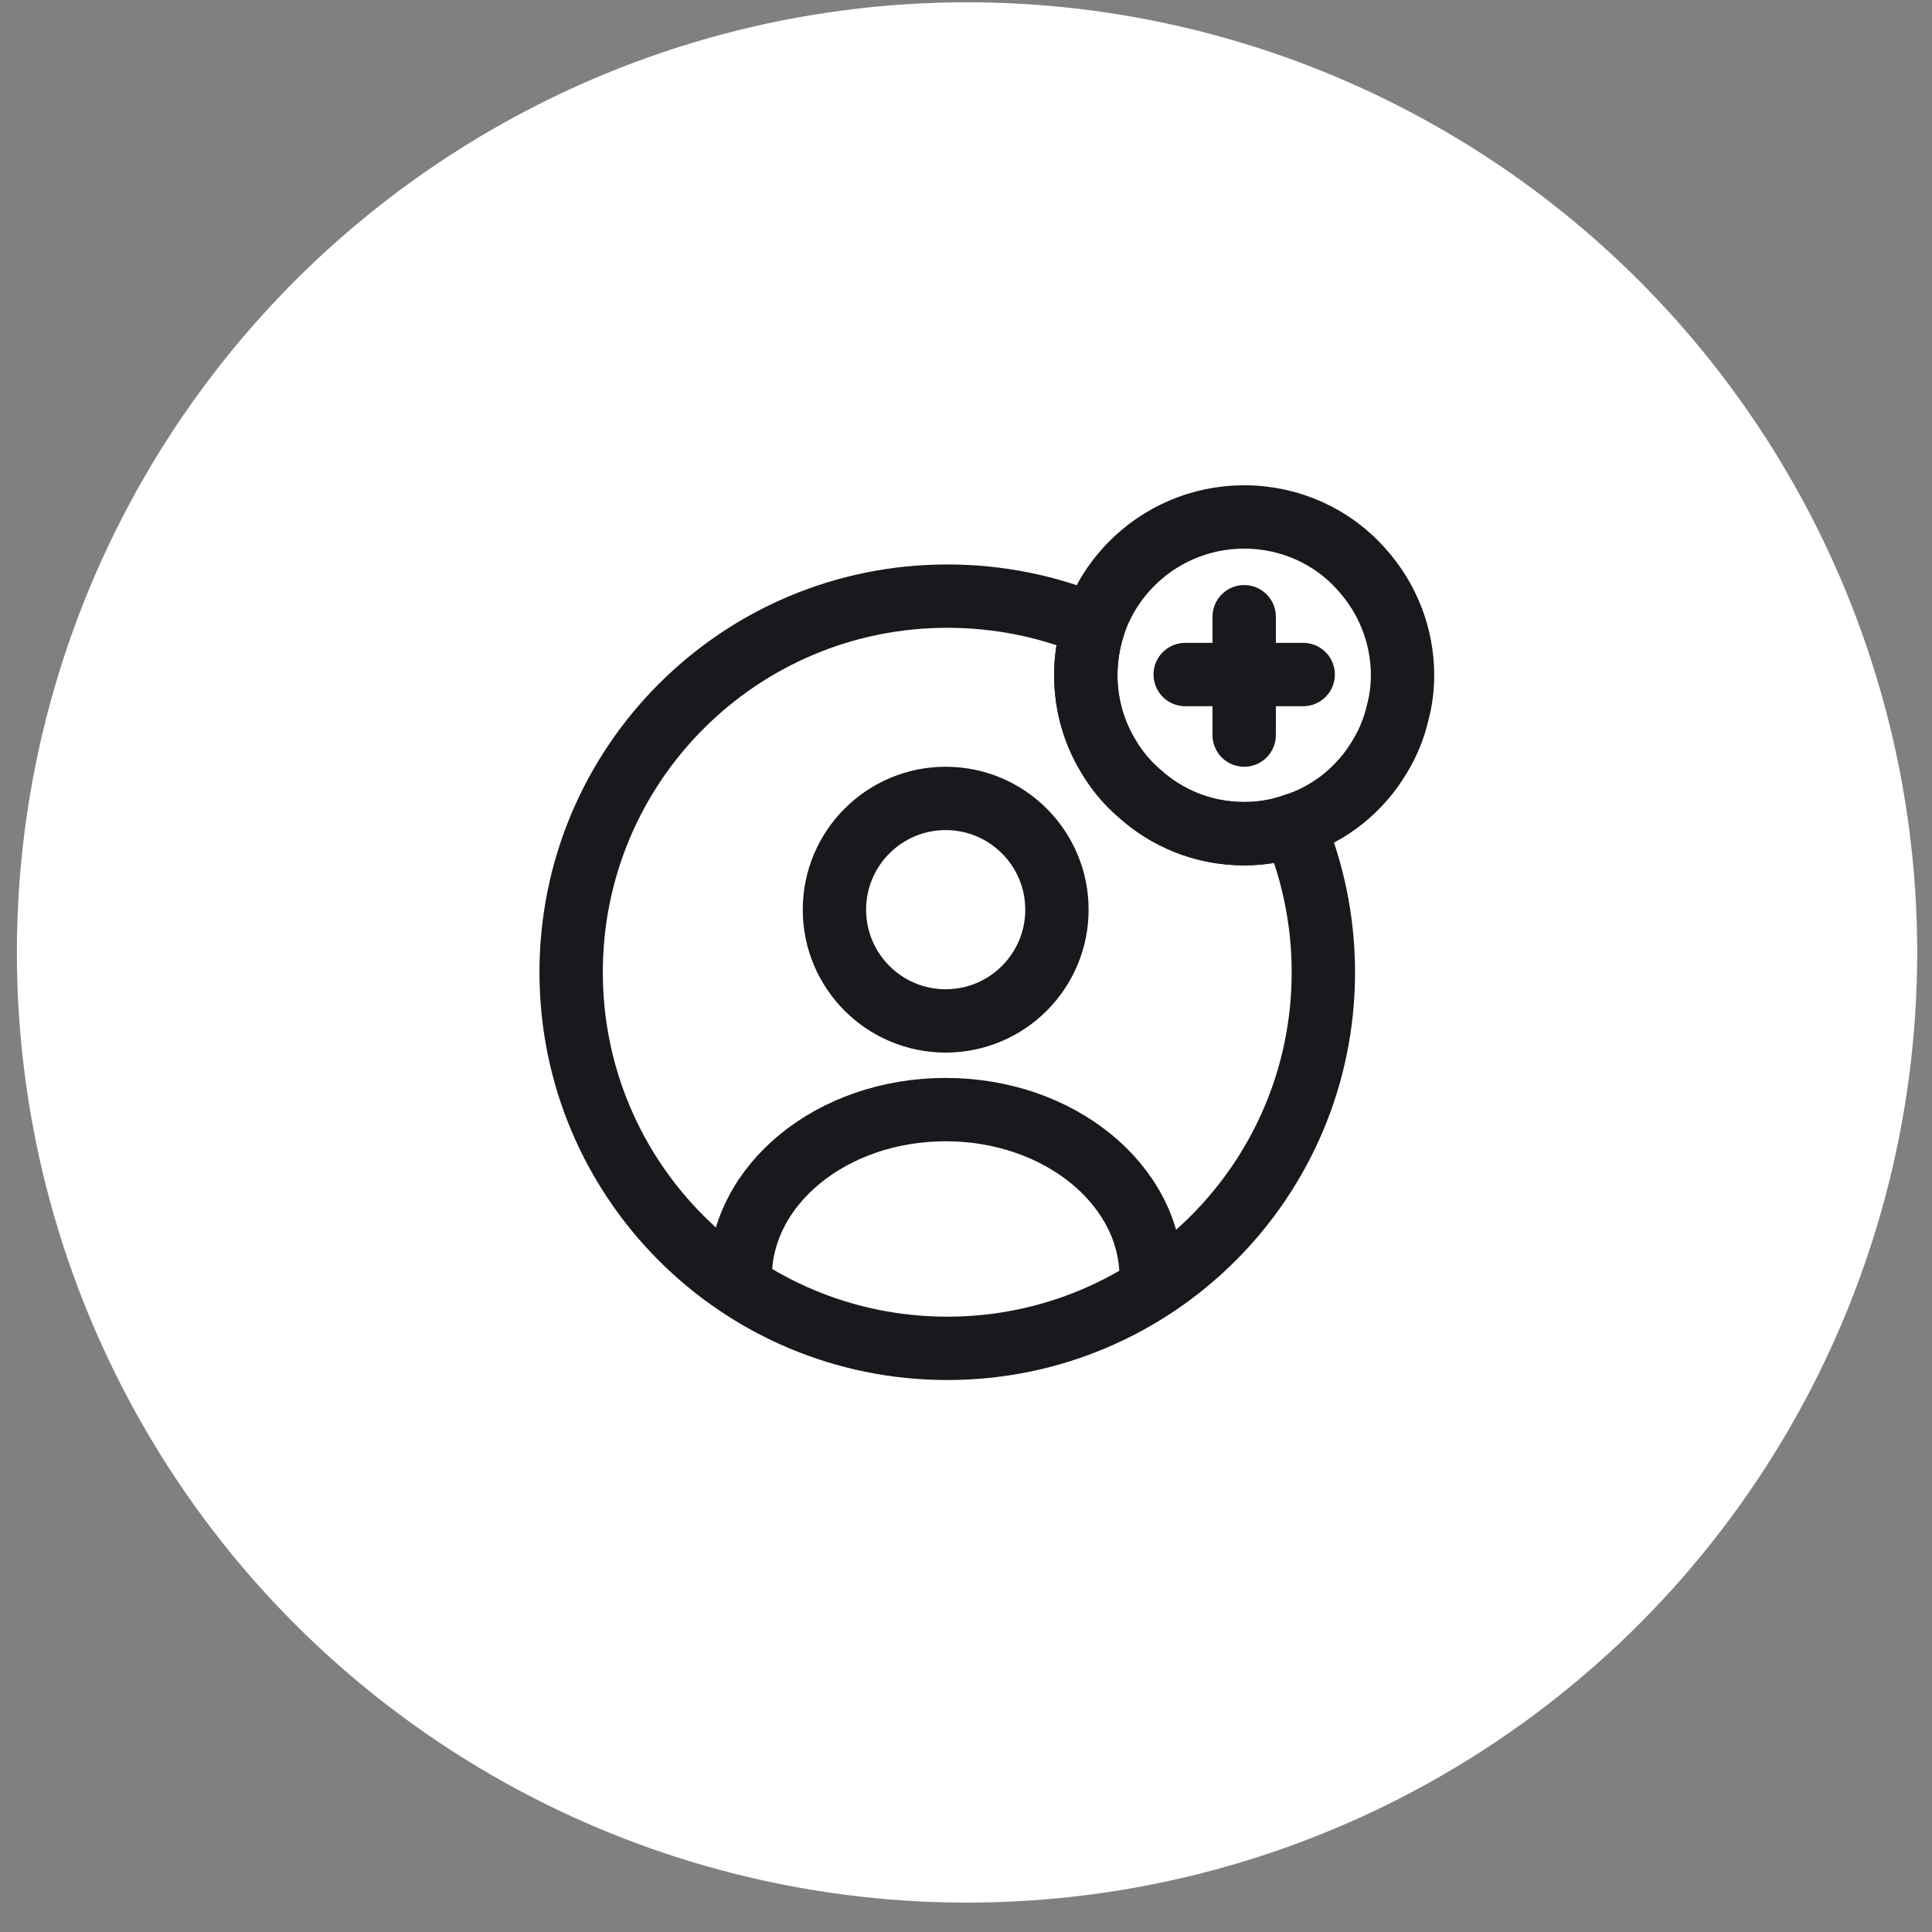
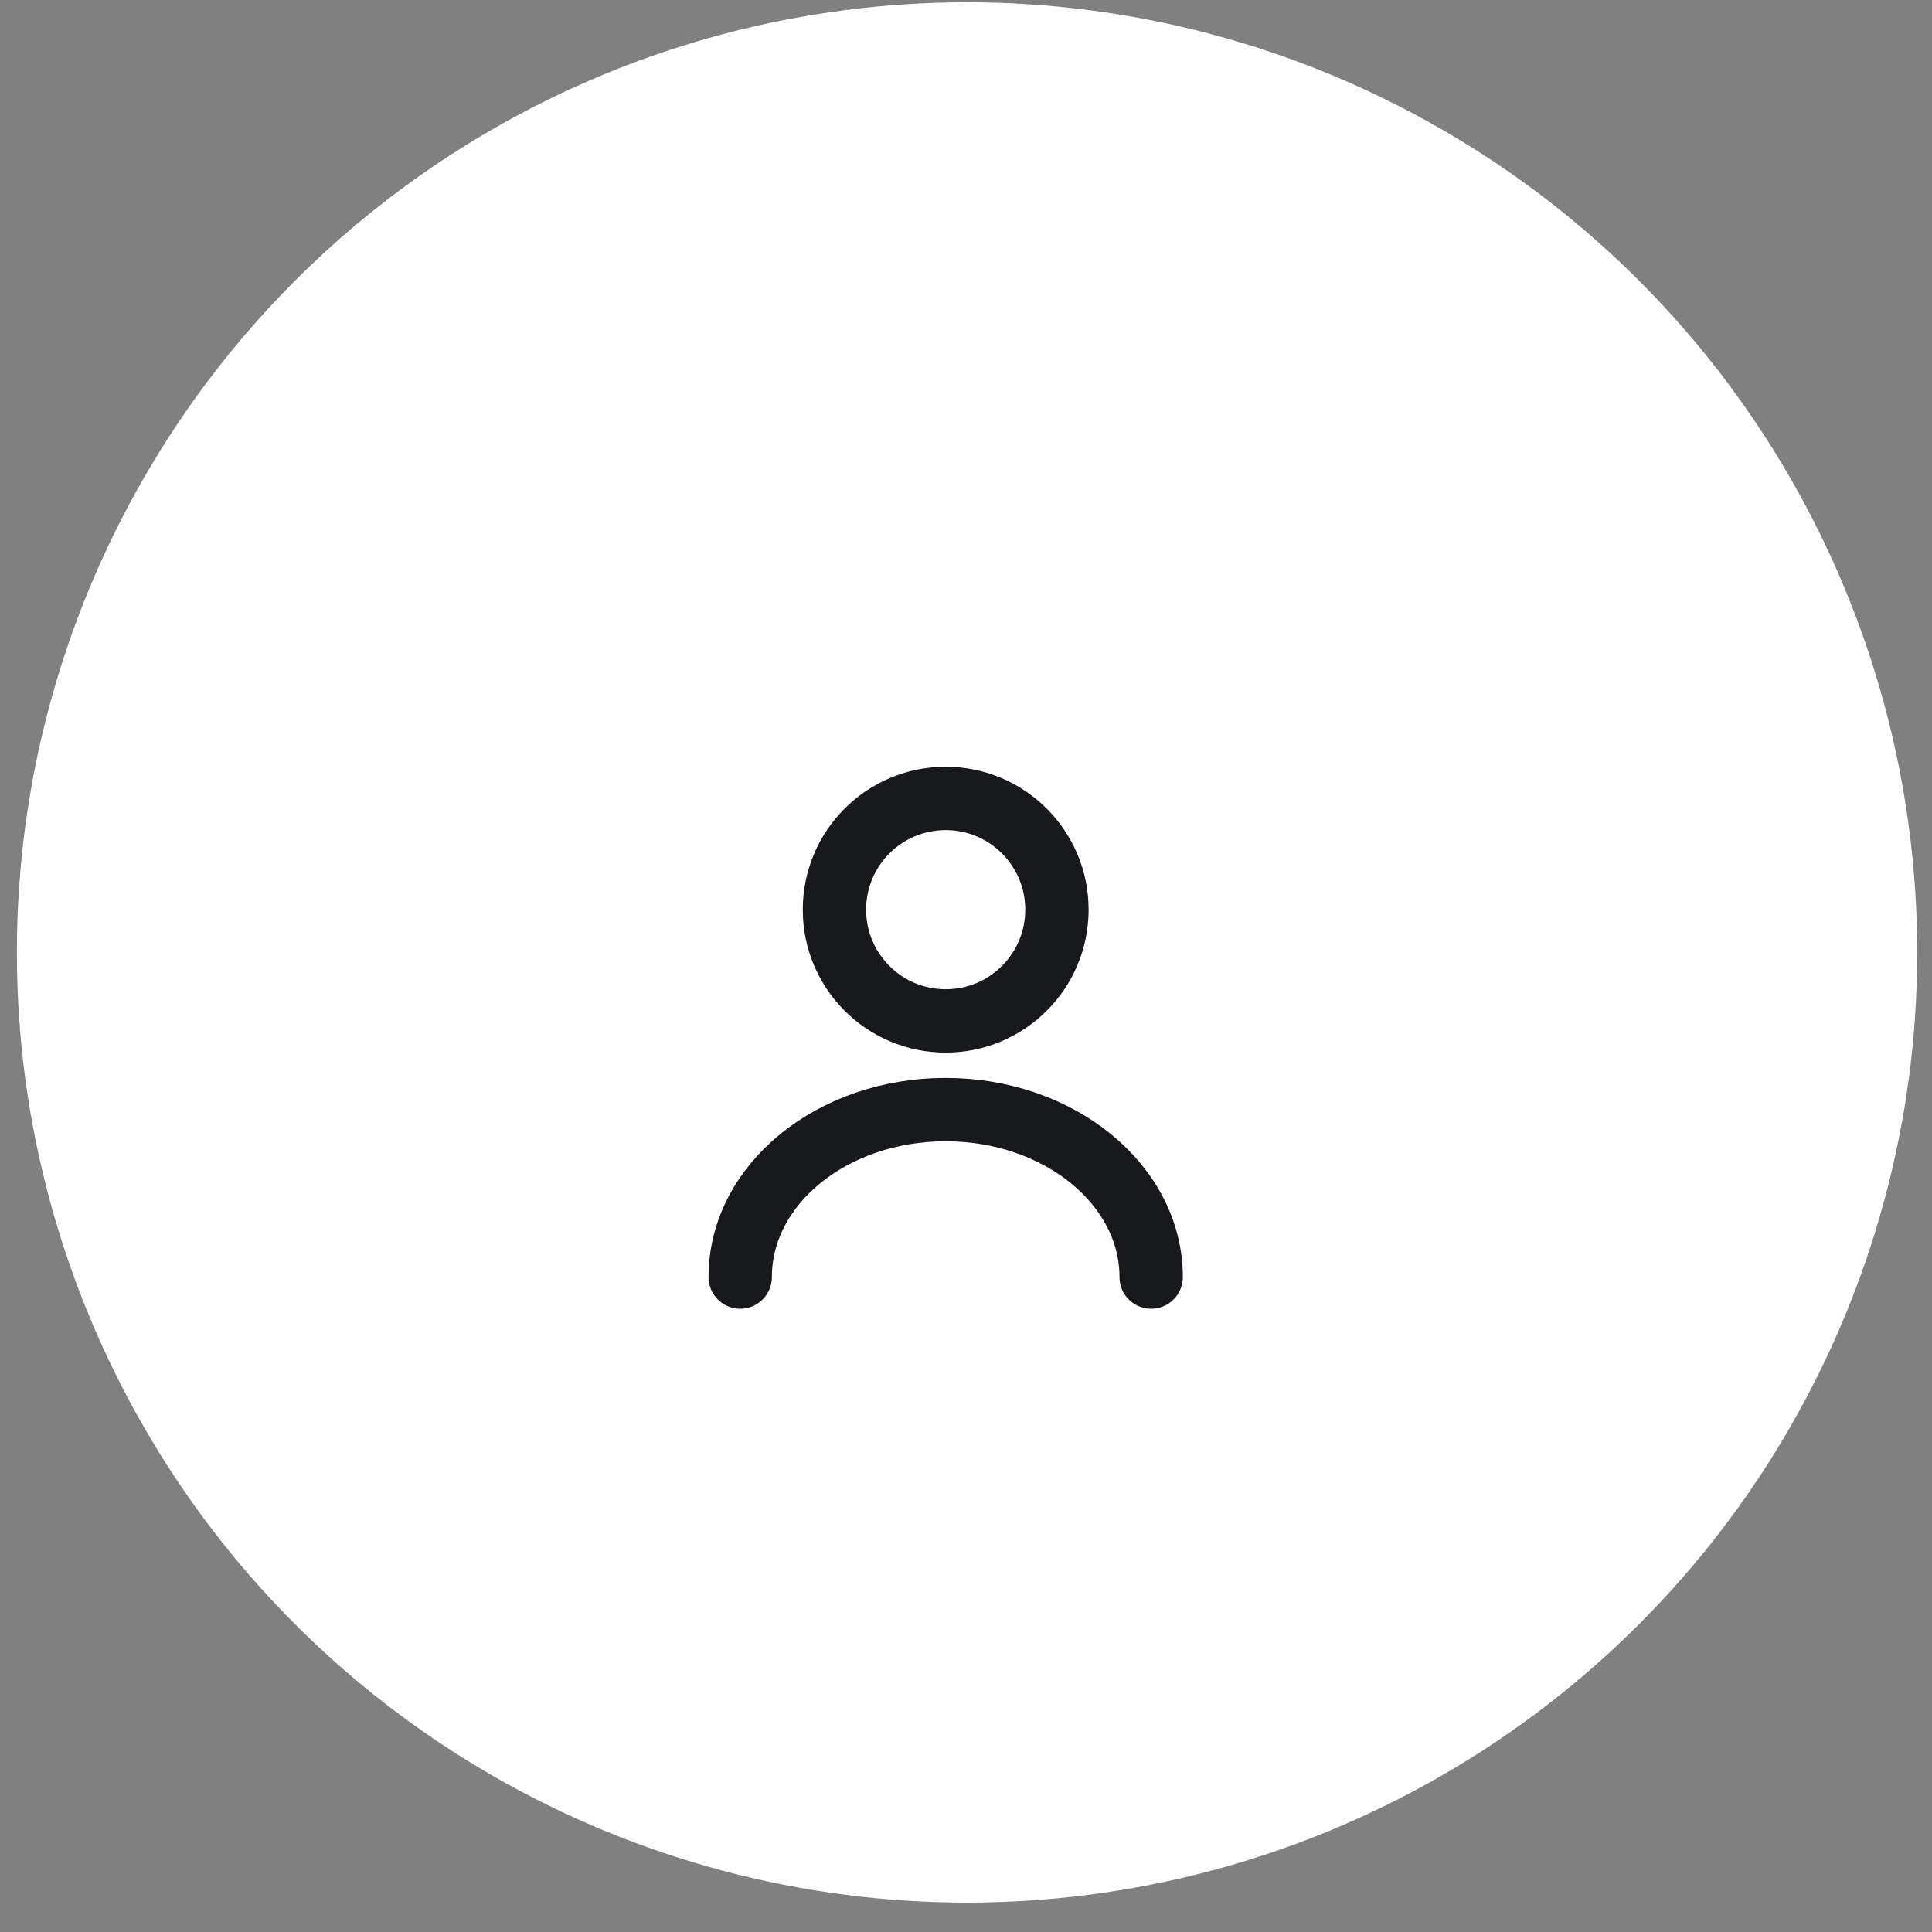
<svg xmlns="http://www.w3.org/2000/svg" width="61" height="61" viewBox="0 0 61 61" fill="none">
  <rect x="0" y="0" width="61" height="61" fill="#808080" stroke="none" />
  <g id="Group 950">
    <g id="Group 947">
      <circle id="Ellipse 879" cx="30.533" cy="30.072" r="30" fill="white" />
    </g>
    <g id="vuesax/linear/user-cirlce-add">
      <g id="vuesax/linear/user-cirlce-add_2">
        <g id="user-cirlce-add">
          <g id="Group">
            <path id="Vector" d="M29.858 32.234C31.798 32.234 33.371 30.662 33.371 28.722C33.371 26.782 31.798 25.209 29.858 25.209C27.919 25.209 26.346 26.782 26.346 28.722C26.346 30.662 27.919 32.234 29.858 32.234Z" stroke="#18191C" stroke-width="2" stroke-linecap="round" stroke-linejoin="round" />
            <path id="Vector_2" d="M36.346 40.322C36.346 37.409 33.446 35.034 29.858 35.034C26.271 35.034 23.371 37.397 23.371 40.322" stroke="#18191C" stroke-width="2" stroke-linecap="round" stroke-linejoin="round" />
          </g>
-           <path id="Vector_3" d="M41.783 30.697C41.783 37.259 36.471 42.572 29.908 42.572C23.346 42.572 18.033 37.259 18.033 30.697C18.033 24.134 23.346 18.822 29.908 18.822C31.546 18.822 33.108 19.147 34.533 19.747C34.371 20.247 34.283 20.772 34.283 21.322C34.283 22.259 34.546 23.147 35.008 23.897C35.258 24.322 35.583 24.709 35.958 25.034C36.833 25.834 37.996 26.322 39.283 26.322C39.833 26.322 40.358 26.234 40.846 26.059C41.446 27.484 41.783 29.059 41.783 30.697Z" stroke="#18191C" stroke-width="2" stroke-linecap="round" stroke-linejoin="round" />
-           <path id="Vector_4" d="M44.283 21.322C44.283 21.722 44.233 22.109 44.133 22.484C44.021 22.984 43.821 23.472 43.558 23.897C42.958 24.909 41.996 25.697 40.846 26.059C40.358 26.234 39.833 26.322 39.283 26.322C37.996 26.322 36.833 25.834 35.958 25.034C35.583 24.709 35.258 24.322 35.008 23.897C34.546 23.147 34.283 22.259 34.283 21.322C34.283 20.772 34.371 20.247 34.533 19.747C34.771 19.022 35.171 18.372 35.696 17.834C36.608 16.897 37.883 16.322 39.283 16.322C40.758 16.322 42.096 16.959 42.996 17.984C43.796 18.872 44.283 20.047 44.283 21.322Z" stroke="#18191C" stroke-width="2" stroke-miterlimit="10" stroke-linecap="round" stroke-linejoin="round" />
          <g id="Group_2">
-             <path id="Vector_5" d="M41.146 21.297H37.421" stroke="#18191C" stroke-width="2" stroke-miterlimit="10" stroke-linecap="round" stroke-linejoin="round" />
-             <path id="Vector_6" d="M39.283 19.472V23.209" stroke="#18191C" stroke-width="2" stroke-miterlimit="10" stroke-linecap="round" stroke-linejoin="round" />
-           </g>
+             </g>
        </g>
      </g>
    </g>
  </g>
</svg>